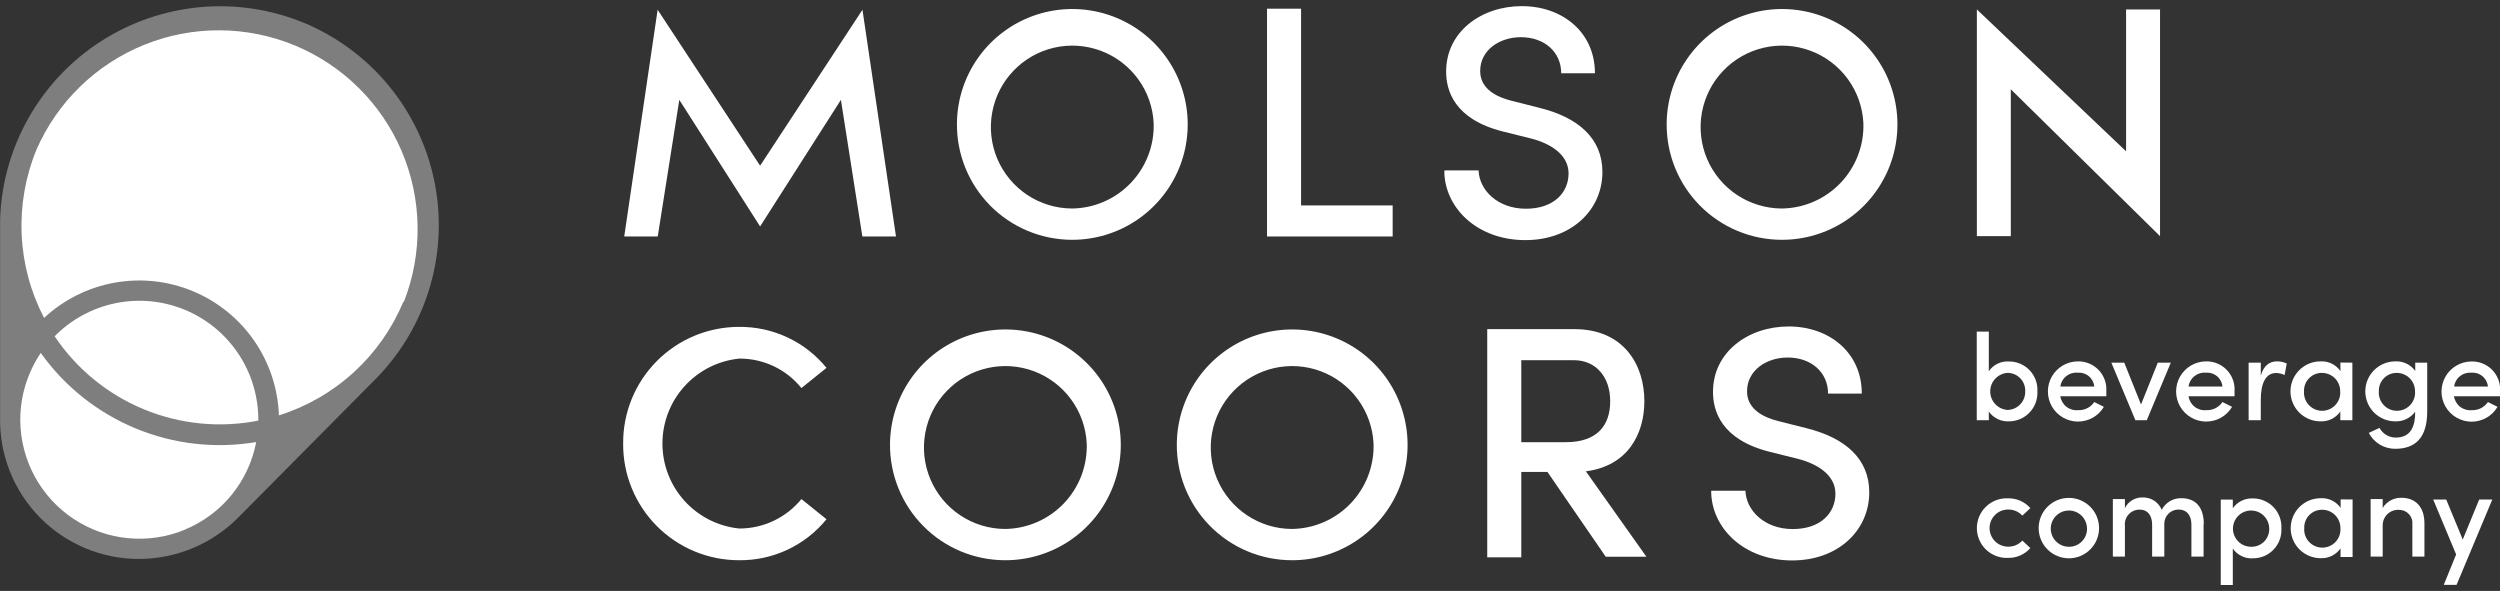
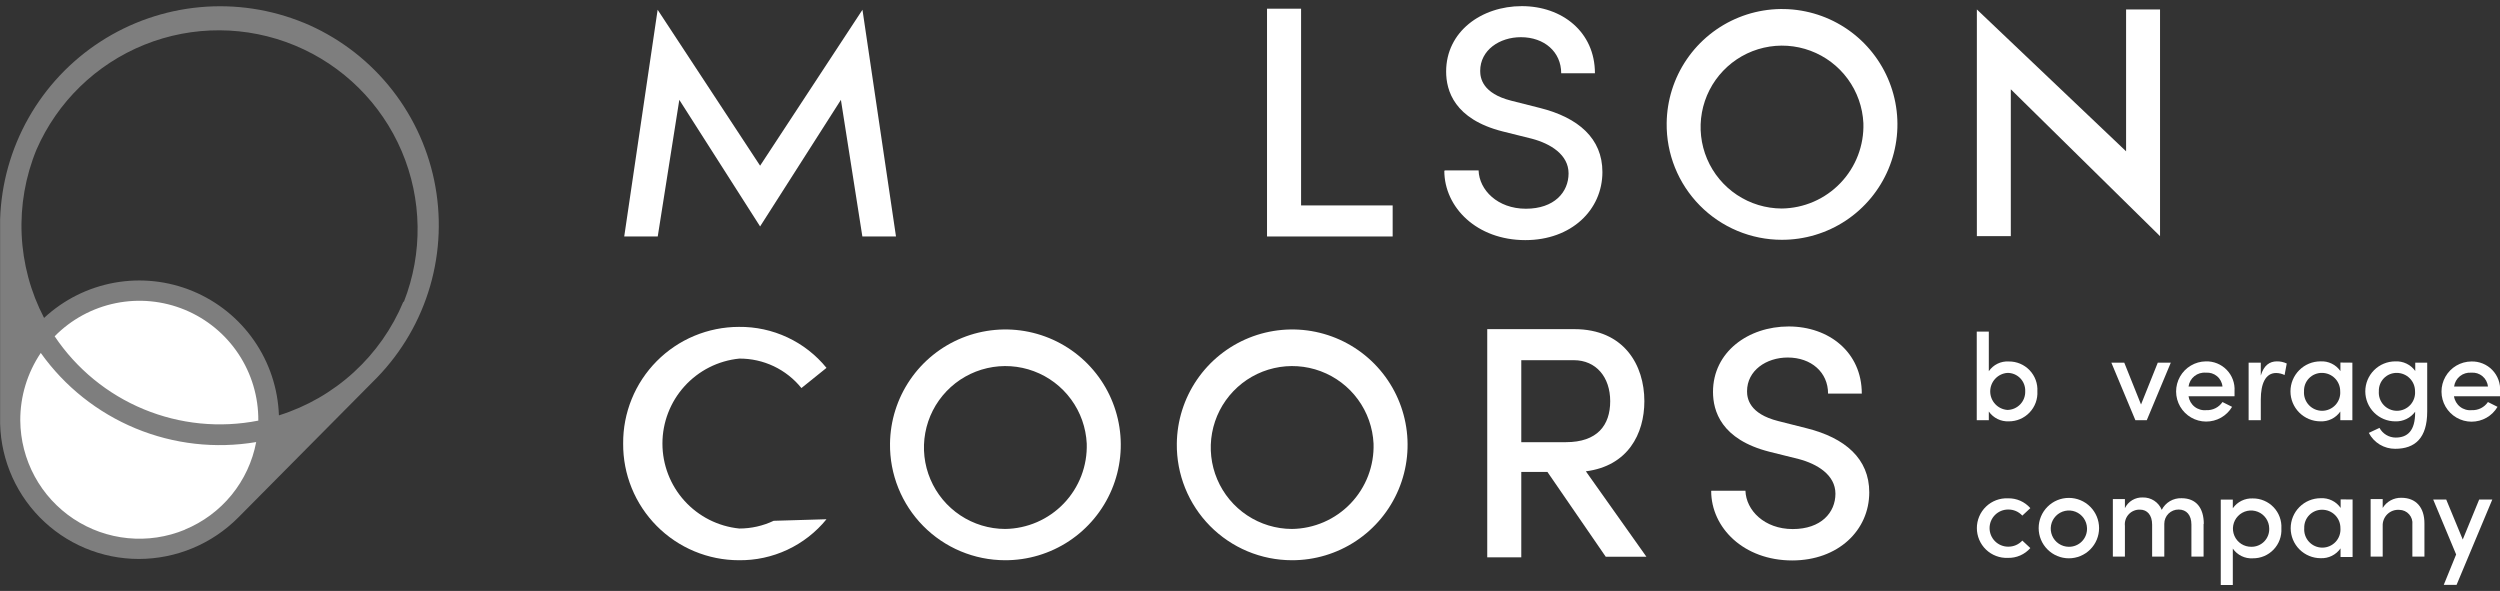
<svg xmlns="http://www.w3.org/2000/svg" width="220" height="52" viewBox="0 0 220 52" fill="none">
  <rect x="0" y="0" width="220" height="52" fill="#333333" stroke="none" />
  <g clip-path="url(#clip0_228_3359)">
-     <path d="M36.343 26.907C37.55 23.995 37.99 20.823 37.62 17.693C37.25 14.563 36.083 11.581 34.23 9.031C32.377 6.482 29.901 4.45 27.039 3.132C24.176 1.813 21.023 1.252 17.881 1.501C14.739 1.75 11.714 2.802 9.095 4.555C6.476 6.308 4.351 8.704 2.923 11.514C1.495 14.324 0.813 17.453 0.941 20.602C1.069 23.751 2.003 26.815 3.654 29.499C5.22 27.692 7.314 26.424 9.64 25.874C11.966 25.324 14.407 25.52 16.615 26.435C18.824 27.35 20.689 28.936 21.945 30.97C23.201 33.004 23.786 35.381 23.615 37.765C26.444 37.091 29.073 35.756 31.286 33.868C33.499 31.98 35.232 29.595 36.343 26.907Z" fill="white" />
    <path d="M3.645 29.49C2.464 30.853 1.624 32.477 1.194 34.228C0.763 35.98 0.755 37.808 1.17 39.563C1.585 41.318 2.411 42.95 3.58 44.323C4.749 45.696 6.228 46.772 7.894 47.462C9.56 48.152 11.366 48.437 13.164 48.292C14.961 48.147 16.699 47.577 18.233 46.629C19.767 45.681 21.055 44.383 21.989 42.84C22.922 41.297 23.477 39.555 23.605 37.756C19.832 38.658 15.869 38.345 12.284 36.861C8.699 35.376 5.675 32.796 3.645 29.49Z" fill="white" />
    <path d="M16.617 26.418C14.408 25.504 11.966 25.309 9.639 25.86C7.313 26.411 5.219 27.681 3.654 29.49C5.686 32.795 8.71 35.374 12.295 36.858C15.879 38.343 19.841 38.657 23.615 37.756C23.787 35.37 23.204 32.991 21.948 30.956C20.692 28.921 18.826 27.333 16.617 26.418Z" fill="white" />
    <path d="M35.497 26.55C34.511 28.915 33.02 31.036 31.128 32.764C29.236 34.493 26.989 35.786 24.544 36.553C24.463 34.197 23.705 31.913 22.362 29.975C21.019 28.037 19.147 26.526 16.969 25.622C14.791 24.718 12.399 24.459 10.078 24.877C7.757 25.295 5.605 26.371 3.879 27.977C2.695 25.706 2.021 23.204 1.906 20.645C1.791 18.086 2.237 15.533 3.212 13.164C5.046 8.964 8.455 5.651 12.705 3.937C16.956 2.223 21.709 2.245 25.944 3.998C30.178 5.751 33.556 9.095 35.352 13.312C37.147 17.529 37.216 22.282 35.544 26.55M16.269 46.614C14.683 47.269 12.96 47.525 11.252 47.358C9.543 47.192 7.902 46.609 6.472 45.66C5.042 44.711 3.866 43.426 3.049 41.917C2.232 40.407 1.798 38.721 1.784 37.004C1.774 34.886 2.403 32.814 3.588 31.058C5.693 34.013 8.587 36.315 11.94 37.702C15.292 39.089 18.966 39.505 22.544 38.902C22.222 40.607 21.479 42.204 20.384 43.549C19.288 44.894 17.873 45.944 16.269 46.604M22.732 37.014C19.345 37.682 15.837 37.334 12.648 36.014C9.459 34.694 6.732 32.46 4.809 29.593C6.271 28.108 8.142 27.093 10.184 26.678C12.226 26.263 14.345 26.467 16.271 27.264C18.196 28.061 19.839 29.415 20.99 31.152C22.141 32.889 22.748 34.93 22.732 37.014ZM26.733 2.005C23.839 0.815 20.7 0.344 17.584 0.633C14.468 0.921 11.468 1.96 8.842 3.661C6.215 5.361 4.04 7.673 2.501 10.398C0.963 13.123 0.108 16.18 0.009 19.308V36.694C-0.028 38.322 0.26 39.94 0.857 41.454C1.453 42.968 2.347 44.348 3.485 45.512C4.622 46.676 5.981 47.6 7.481 48.232C8.982 48.863 10.593 49.188 12.22 49.188C13.848 49.185 15.46 48.861 16.962 48.234C18.465 47.607 19.828 46.689 20.975 45.533L33.186 33.219C35.375 30.957 36.978 28.194 37.853 25.17C38.729 22.147 38.851 18.955 38.209 15.873C37.566 12.792 36.18 9.914 34.17 7.492C32.16 5.07 29.587 3.176 26.677 1.977" fill="#7E7E7E" />
    <path d="M75.888 20.81L74 8.787L66.889 19.927L59.779 8.787L57.881 20.81H54.932L57.872 0.859L66.889 14.582L75.897 0.859L78.847 20.81H75.888Z" fill="white" />
-     <path d="M101.522 10.835C101.455 9.435 100.978 8.086 100.151 6.954C99.324 5.822 98.183 4.958 96.87 4.468C95.557 3.978 94.129 3.883 92.763 4.196C91.397 4.509 90.153 5.216 89.184 6.229C88.215 7.242 87.565 8.517 87.313 9.896C87.062 11.274 87.22 12.697 87.768 13.986C88.316 15.276 89.231 16.377 90.398 17.152C91.566 17.928 92.935 18.344 94.337 18.349C95.305 18.337 96.261 18.133 97.149 17.747C98.037 17.36 98.839 16.801 99.508 16.101C100.177 15.402 100.7 14.575 101.046 13.671C101.392 12.767 101.554 11.803 101.522 10.835ZM84.211 10.835C84.233 8.83 84.848 6.877 85.978 5.222C87.109 3.566 88.704 2.282 90.563 1.532C92.422 0.781 94.461 0.598 96.424 1.005C98.387 1.411 100.186 2.39 101.594 3.817C103.001 5.245 103.955 7.057 104.335 9.025C104.714 10.993 104.503 13.03 103.727 14.879C102.951 16.727 101.645 18.304 99.974 19.412C98.303 20.519 96.341 21.107 94.337 21.102C92.995 21.101 91.668 20.833 90.43 20.315C89.193 19.797 88.071 19.038 87.129 18.083C86.187 17.128 85.444 15.996 84.943 14.752C84.442 13.507 84.193 12.176 84.211 10.835Z" fill="white" />
    <path d="M111.498 0.765H114.495V18.077H122.554V20.81H111.498V0.765Z" fill="white" />
    <path d="M127.176 14.996H130.116C130.172 16.715 131.778 18.368 134.277 18.368C136.776 18.368 138.034 16.912 138.034 15.259C138.034 13.606 136.437 12.638 134.803 12.206L132.239 11.567C127.965 10.487 127.26 7.96 127.26 6.298C127.26 2.775 130.369 0.54 133.92 0.54C137.471 0.54 140.354 2.813 140.354 6.448H137.386C137.386 4.569 135.902 3.273 133.835 3.273C131.957 3.273 130.257 4.41 130.257 6.241C130.257 6.88 130.463 8.223 132.99 8.862L135.517 9.501C138.889 10.346 141.012 12.178 141.012 15.137C141.012 18.481 138.278 21.13 134.23 21.13C129.956 21.13 127.1 18.246 127.1 15.024" fill="white" />
    <path d="M163.978 10.835C163.91 9.435 163.434 8.086 162.607 6.954C161.78 5.822 160.639 4.958 159.326 4.468C158.013 3.978 156.585 3.883 155.219 4.196C153.853 4.509 152.609 5.216 151.64 6.229C150.671 7.242 150.021 8.517 149.769 9.896C149.518 11.274 149.676 12.697 150.224 13.986C150.772 15.276 151.687 16.377 152.854 17.152C154.022 17.928 155.391 18.344 156.793 18.349C157.761 18.337 158.717 18.133 159.605 17.747C160.493 17.36 161.295 16.801 161.964 16.101C162.633 15.402 163.156 14.575 163.502 13.671C163.848 12.767 164.01 11.803 163.978 10.835ZM146.667 10.835C146.689 8.83 147.304 6.877 148.434 5.222C149.565 3.566 151.16 2.282 153.019 1.532C154.878 0.781 156.917 0.598 158.88 1.005C160.843 1.411 162.642 2.39 164.05 3.817C165.457 5.245 166.411 7.057 166.791 9.025C167.17 10.993 166.959 13.03 166.183 14.879C165.406 16.727 164.101 18.304 162.43 19.412C160.759 20.519 158.797 21.107 156.793 21.102C155.451 21.101 154.123 20.833 152.886 20.315C151.649 19.797 150.527 19.038 149.585 18.083C148.643 17.128 147.9 15.996 147.399 14.752C146.898 13.507 146.649 12.176 146.667 10.835Z" fill="white" />
    <path d="M190.083 0.831V20.782L176.951 7.857V20.782H173.964V0.831L187.096 13.315V0.831H190.083Z" fill="white" />
-     <path d="M54.838 39.033C54.828 37.689 55.084 36.357 55.591 35.112C56.098 33.867 56.847 32.736 57.793 31.781C58.739 30.827 59.865 30.069 61.105 29.552C62.346 29.035 63.676 28.768 65.02 28.766C66.494 28.748 67.954 29.063 69.289 29.688C70.624 30.312 71.801 31.23 72.732 32.373L70.525 34.149C69.867 33.333 69.034 32.676 68.088 32.227C67.141 31.779 66.105 31.549 65.058 31.556C63.204 31.742 61.486 32.61 60.236 33.992C58.986 35.373 58.294 37.17 58.294 39.033C58.294 40.896 58.986 42.693 60.236 44.075C61.486 45.456 63.204 46.324 65.058 46.51C66.104 46.511 67.138 46.278 68.083 45.83C69.029 45.382 69.863 44.728 70.525 43.918L72.732 45.693C71.801 46.836 70.624 47.754 69.289 48.379C67.954 49.004 66.494 49.319 65.02 49.3C63.676 49.299 62.346 49.032 61.105 48.514C59.865 47.997 58.739 47.239 57.793 46.285C56.847 45.331 56.098 44.199 55.591 42.954C55.084 41.71 54.828 40.377 54.838 39.033Z" fill="white" />
+     <path d="M54.838 39.033C54.828 37.689 55.084 36.357 55.591 35.112C56.098 33.867 56.847 32.736 57.793 31.781C58.739 30.827 59.865 30.069 61.105 29.552C62.346 29.035 63.676 28.768 65.02 28.766C66.494 28.748 67.954 29.063 69.289 29.688C70.624 30.312 71.801 31.23 72.732 32.373L70.525 34.149C69.867 33.333 69.034 32.676 68.088 32.227C67.141 31.779 66.105 31.549 65.058 31.556C63.204 31.742 61.486 32.61 60.236 33.992C58.986 35.373 58.294 37.17 58.294 39.033C58.294 40.896 58.986 42.693 60.236 44.075C61.486 45.456 63.204 46.324 65.058 46.51C66.104 46.511 67.138 46.278 68.083 45.83L72.732 45.693C71.801 46.836 70.624 47.754 69.289 48.379C67.954 49.004 66.494 49.319 65.02 49.3C63.676 49.299 62.346 49.032 61.105 48.514C59.865 47.997 58.739 47.239 57.793 46.285C56.847 45.331 56.098 44.199 55.591 42.954C55.084 41.71 54.828 40.377 54.838 39.033Z" fill="white" />
    <path d="M95.633 39.034C95.565 37.634 95.088 36.284 94.261 35.153C93.434 34.021 92.294 33.157 90.981 32.667C89.668 32.176 88.24 32.082 86.874 32.395C85.507 32.708 84.263 33.415 83.294 34.428C82.326 35.441 81.675 36.715 81.424 38.094C81.172 39.473 81.33 40.895 81.879 42.185C82.427 43.475 83.341 44.576 84.509 45.351C85.676 46.127 87.046 46.543 88.447 46.548C89.415 46.536 90.371 46.331 91.259 45.945C92.147 45.559 92.949 45 93.618 44.3C94.288 43.6 94.81 42.774 95.156 41.87C95.502 40.965 95.664 40.001 95.633 39.034ZM78.321 39.034C78.343 37.029 78.959 35.076 80.089 33.42C81.219 31.765 82.815 30.481 84.674 29.73C86.532 28.98 88.572 28.797 90.535 29.203C92.498 29.61 94.296 30.589 95.704 32.016C97.112 33.443 98.066 35.255 98.445 37.224C98.825 39.192 98.613 41.229 97.837 43.077C97.061 44.926 95.755 46.503 94.084 47.61C92.413 48.718 90.452 49.306 88.447 49.3C87.106 49.299 85.778 49.032 84.541 48.514C83.303 47.996 82.181 47.237 81.24 46.282C80.298 45.327 79.555 44.195 79.054 42.95C78.553 41.706 78.304 40.375 78.321 39.034Z" fill="white" />
    <path d="M120.872 39.034C120.804 37.634 120.327 36.284 119.5 35.153C118.674 34.021 117.533 33.157 116.22 32.667C114.907 32.176 113.479 32.082 112.113 32.395C110.747 32.708 109.502 33.415 108.534 34.428C107.565 35.441 106.915 36.715 106.663 38.094C106.411 39.473 106.569 40.895 107.118 42.185C107.666 43.475 108.581 44.576 109.748 45.351C110.916 46.127 112.285 46.543 113.686 46.548C114.655 46.536 115.611 46.331 116.499 45.945C117.386 45.559 118.188 45 118.858 44.3C119.527 43.6 120.05 42.774 120.396 41.87C120.741 40.965 120.904 40.001 120.872 39.034ZM103.56 39.034C103.583 37.029 104.198 35.076 105.328 33.42C106.459 31.765 108.054 30.481 109.913 29.73C111.772 28.98 113.811 28.797 115.774 29.203C117.737 29.61 119.536 30.589 120.943 32.016C122.351 33.443 123.305 35.255 123.684 37.224C124.064 39.192 123.852 41.229 123.076 43.077C122.3 44.926 120.994 46.503 119.323 47.61C117.652 48.718 115.691 49.306 113.686 49.3C112.345 49.299 111.017 49.032 109.78 48.514C108.543 47.996 107.421 47.237 106.479 46.282C105.537 45.327 104.794 44.195 104.293 42.95C103.792 41.706 103.543 40.375 103.56 39.034Z" fill="white" />
    <path d="M133.873 38.911H137.8C140.561 38.911 141.698 37.427 141.698 35.304C141.698 33.181 140.449 31.697 138.495 31.697H133.873V38.911ZM136.175 41.532H133.873V49.047H130.877V28.964H138.532C142.929 28.964 144.704 32.139 144.704 35.304C144.704 38.188 143.248 41.006 139.556 41.476L144.882 48.99H141.303L136.175 41.532Z" fill="white" />
    <path d="M150.612 43.185H153.599C153.656 44.904 155.262 46.557 157.76 46.557C160.259 46.557 161.518 45.102 161.518 43.448C161.518 41.795 159.921 40.828 158.286 40.395L155.722 39.757C151.448 38.676 150.744 36.15 150.744 34.487C150.744 30.965 153.853 28.729 157.403 28.729C160.954 28.729 163.838 31.002 163.838 34.637H160.87C160.87 32.759 159.385 31.462 157.319 31.462C155.44 31.462 153.74 32.599 153.74 34.431C153.74 35.069 153.947 36.413 156.474 37.051L159 37.69C162.373 38.536 164.495 40.367 164.495 43.326C164.495 46.67 161.762 49.319 157.713 49.319C153.44 49.319 150.584 46.435 150.584 43.204" fill="white" />
    <path d="M178.219 34.431C178.228 34.22 178.193 34.01 178.118 33.813C178.043 33.616 177.929 33.436 177.782 33.285C177.635 33.134 177.459 33.014 177.265 32.933C177.07 32.852 176.861 32.812 176.65 32.815C176.239 32.846 175.855 33.031 175.575 33.334C175.295 33.636 175.139 34.033 175.139 34.445C175.139 34.857 175.295 35.254 175.575 35.556C175.855 35.858 176.239 36.043 176.65 36.074C176.862 36.072 177.071 36.027 177.265 35.943C177.459 35.858 177.634 35.736 177.781 35.583C177.927 35.43 178.041 35.249 178.116 35.051C178.191 34.853 178.226 34.642 178.219 34.431ZM179.289 34.431C179.309 34.772 179.258 35.114 179.14 35.436C179.022 35.757 178.839 36.051 178.603 36.299C178.368 36.547 178.083 36.745 177.768 36.879C177.454 37.013 177.114 37.081 176.772 37.079C176.43 37.094 176.09 37.023 175.783 36.872C175.476 36.721 175.212 36.495 175.016 36.215V36.976H173.954V29.18H175.016V32.665C175.21 32.383 175.473 32.156 175.781 32.006C176.089 31.856 176.43 31.788 176.772 31.81C177.114 31.805 177.452 31.871 177.767 32.003C178.082 32.136 178.366 32.331 178.603 32.578C178.839 32.824 179.021 33.117 179.14 33.437C179.258 33.758 179.309 34.099 179.289 34.44" fill="white" />
-     <path d="M184.296 34.017C184.262 33.662 184.089 33.333 183.815 33.105C183.54 32.876 183.186 32.765 182.83 32.796C182.468 32.764 182.108 32.873 181.824 33.101C181.54 33.328 181.356 33.657 181.309 34.017H184.296ZM185.338 34.872H181.309C181.362 35.239 181.555 35.57 181.848 35.798C182.14 36.025 182.509 36.131 182.877 36.093C183.155 36.106 183.431 36.046 183.68 35.921C183.928 35.796 184.14 35.61 184.296 35.379L185.141 35.802C184.905 36.199 184.57 36.528 184.168 36.755C183.766 36.982 183.311 37.1 182.85 37.098C182.388 37.096 181.935 36.972 181.535 36.741C181.136 36.509 180.804 36.177 180.572 35.778C180.341 35.378 180.217 34.925 180.215 34.464C180.212 34.002 180.331 33.547 180.558 33.145C180.785 32.743 181.114 32.408 181.511 32.172C181.907 31.936 182.359 31.808 182.821 31.801C183.163 31.79 183.504 31.85 183.822 31.978C184.14 32.107 184.427 32.3 184.666 32.546C184.905 32.791 185.09 33.084 185.209 33.406C185.328 33.727 185.378 34.07 185.357 34.412C185.357 34.553 185.357 34.703 185.357 34.863" fill="white" />
    <path d="M191.031 31.913L188.917 36.976H187.912L185.799 31.913H186.935L188.41 35.595L189.885 31.913H191.031Z" fill="white" />
    <path d="M195.578 34.017C195.545 33.662 195.372 33.333 195.097 33.105C194.823 32.876 194.469 32.765 194.113 32.796C193.75 32.764 193.39 32.873 193.106 33.101C192.823 33.328 192.638 33.657 192.591 34.017H195.578ZM196.621 34.872H192.591C192.645 35.239 192.838 35.57 193.13 35.798C193.422 36.025 193.791 36.131 194.159 36.093C194.437 36.106 194.713 36.046 194.962 35.921C195.21 35.796 195.422 35.61 195.578 35.379L196.423 35.802C196.187 36.199 195.852 36.528 195.45 36.755C195.048 36.982 194.594 37.1 194.132 37.098C193.67 37.096 193.217 36.972 192.818 36.741C192.418 36.509 192.086 36.177 191.854 35.778C191.623 35.378 191.5 34.925 191.497 34.464C191.495 34.002 191.613 33.547 191.84 33.145C192.067 32.743 192.396 32.408 192.793 32.172C193.19 31.936 193.641 31.808 194.103 31.801C194.446 31.79 194.787 31.85 195.104 31.978C195.422 32.107 195.71 32.3 195.948 32.546C196.187 32.791 196.372 33.084 196.491 33.406C196.61 33.727 196.66 34.07 196.639 34.412C196.639 34.553 196.639 34.703 196.639 34.863" fill="white" />
    <path d="M201.232 31.998L201.044 33.003C200.813 32.89 200.56 32.829 200.302 32.824C199.363 32.824 198.95 33.764 198.95 35.154V36.976H197.879V31.913H198.95V33.05C199.213 32.157 199.72 31.8 200.368 31.8C200.667 31.796 200.962 31.86 201.232 31.988" fill="white" />
    <path d="M205.938 34.431C205.939 34.218 205.898 34.007 205.817 33.811C205.737 33.614 205.618 33.436 205.467 33.285C205.317 33.135 205.139 33.016 204.942 32.935C204.745 32.855 204.535 32.814 204.322 32.815C204.112 32.813 203.903 32.855 203.709 32.936C203.515 33.017 203.34 33.137 203.193 33.288C203.046 33.439 202.932 33.618 202.856 33.814C202.781 34.011 202.746 34.22 202.753 34.431C202.737 34.65 202.765 34.87 202.838 35.078C202.91 35.286 203.025 35.477 203.174 35.638C203.324 35.799 203.505 35.928 203.706 36.016C203.908 36.104 204.126 36.15 204.346 36.15C204.566 36.15 204.783 36.104 204.985 36.016C205.187 35.928 205.368 35.799 205.517 35.638C205.667 35.477 205.781 35.286 205.854 35.078C205.926 34.87 205.955 34.65 205.938 34.431ZM207.009 31.913V36.976H205.947V36.215C205.753 36.495 205.49 36.721 205.185 36.872C204.879 37.023 204.541 37.094 204.2 37.079C203.5 37.079 202.829 36.801 202.334 36.306C201.839 35.811 201.561 35.14 201.561 34.44C201.561 33.74 201.839 33.069 202.334 32.574C202.829 32.078 203.5 31.8 204.2 31.8C204.542 31.78 204.883 31.848 205.19 31.998C205.498 32.147 205.762 32.374 205.957 32.655V31.904L207.009 31.913Z" fill="white" />
    <path d="M212.523 34.431C212.524 34.218 212.483 34.008 212.403 33.811C212.322 33.614 212.203 33.436 212.053 33.286C211.902 33.135 211.724 33.016 211.527 32.936C211.331 32.855 211.12 32.814 210.907 32.815C210.697 32.814 210.488 32.855 210.294 32.936C210.1 33.017 209.925 33.137 209.778 33.288C209.632 33.439 209.517 33.618 209.442 33.815C209.366 34.011 209.331 34.221 209.339 34.431C209.322 34.65 209.35 34.871 209.423 35.078C209.495 35.286 209.61 35.477 209.759 35.638C209.909 35.8 210.09 35.928 210.292 36.016C210.493 36.105 210.711 36.15 210.931 36.15C211.151 36.15 211.369 36.105 211.57 36.016C211.772 35.928 211.953 35.8 212.102 35.638C212.252 35.477 212.366 35.286 212.439 35.078C212.511 34.871 212.54 34.65 212.523 34.431ZM213.594 31.913V36.215C213.594 38.564 212.514 39.494 210.776 39.494C210.298 39.497 209.828 39.368 209.418 39.121C209.009 38.874 208.676 38.519 208.456 38.094L209.395 37.653C209.533 37.909 209.738 38.124 209.987 38.274C210.237 38.425 210.522 38.505 210.813 38.507C211.875 38.507 212.532 37.897 212.532 36.3V36.234C212.332 36.507 212.068 36.726 211.764 36.874C211.459 37.021 211.123 37.092 210.785 37.08C210.085 37.08 209.414 36.802 208.919 36.307C208.424 35.812 208.146 35.14 208.146 34.44C208.146 33.74 208.424 33.069 208.919 32.574C209.414 32.079 210.085 31.801 210.785 31.801C211.125 31.783 211.465 31.851 211.772 31.999C212.079 32.146 212.344 32.369 212.542 32.646V31.913H213.594Z" fill="white" />
    <path d="M218.938 34.017C218.905 33.661 218.732 33.333 218.457 33.105C218.183 32.876 217.829 32.765 217.473 32.796C217.112 32.767 216.754 32.877 216.472 33.104C216.191 33.332 216.007 33.658 215.96 34.017H218.938ZM219.981 34.872H215.951C216.005 35.239 216.198 35.57 216.49 35.798C216.782 36.025 217.151 36.131 217.52 36.093C217.797 36.105 218.074 36.046 218.322 35.921C218.57 35.796 218.782 35.61 218.938 35.379L219.783 35.802C219.549 36.201 219.214 36.531 218.811 36.761C218.409 36.989 217.954 37.109 217.491 37.108C217.028 37.106 216.574 36.983 216.173 36.751C215.773 36.519 215.44 36.186 215.208 35.786C214.976 35.385 214.853 34.931 214.852 34.468C214.85 34.005 214.97 33.55 215.199 33.148C215.428 32.745 215.758 32.41 216.157 32.175C216.556 31.941 217.01 31.815 217.473 31.81C217.815 31.799 218.156 31.859 218.474 31.988C218.792 32.116 219.079 32.309 219.318 32.555C219.557 32.801 219.741 33.094 219.86 33.415C219.979 33.736 220.03 34.079 220.009 34.421C220.009 34.562 220.009 34.712 220.009 34.872" fill="white" />
    <path d="M173.964 46.482C173.962 46.127 174.033 45.776 174.171 45.45C174.309 45.123 174.512 44.828 174.768 44.582C175.023 44.336 175.326 44.145 175.658 44.019C175.989 43.894 176.343 43.837 176.697 43.852C177.069 43.843 177.439 43.915 177.78 44.064C178.121 44.214 178.425 44.436 178.67 44.716L177.965 45.374C177.807 45.202 177.613 45.065 177.398 44.972C177.183 44.88 176.95 44.835 176.716 44.838C176.283 44.838 175.867 45.011 175.56 45.317C175.254 45.624 175.082 46.039 175.082 46.473C175.082 46.906 175.254 47.322 175.56 47.629C175.867 47.935 176.283 48.107 176.716 48.107C176.95 48.111 177.183 48.065 177.398 47.973C177.613 47.881 177.807 47.744 177.965 47.572L178.67 48.229C178.425 48.509 178.121 48.732 177.78 48.881C177.439 49.031 177.069 49.103 176.697 49.093C176.343 49.109 175.989 49.052 175.658 48.926C175.326 48.801 175.023 48.61 174.768 48.364C174.512 48.118 174.309 47.823 174.171 47.496C174.033 47.169 173.962 46.818 173.964 46.463" fill="white" />
    <path d="M183.657 46.473C183.648 46.16 183.547 45.856 183.366 45.6C183.186 45.344 182.934 45.146 182.642 45.032C182.35 44.918 182.031 44.893 181.725 44.959C181.418 45.025 181.138 45.18 180.919 45.404C180.7 45.628 180.552 45.911 180.493 46.219C180.434 46.527 180.467 46.846 180.588 47.135C180.708 47.424 180.911 47.671 181.172 47.846C181.432 48.02 181.738 48.115 182.051 48.117C182.266 48.121 182.48 48.081 182.679 47.999C182.879 47.917 183.059 47.796 183.209 47.642C183.36 47.488 183.477 47.305 183.554 47.103C183.631 46.903 183.666 46.688 183.657 46.473ZM179.402 46.473C179.402 45.768 179.682 45.092 180.181 44.593C180.679 44.094 181.355 43.815 182.061 43.815C182.766 43.815 183.442 44.094 183.94 44.593C184.439 45.092 184.719 45.768 184.719 46.473C184.719 47.178 184.439 47.854 183.94 48.352C183.442 48.851 182.766 49.131 182.061 49.131C181.355 49.131 180.679 48.851 180.181 48.352C179.682 47.854 179.402 47.178 179.402 46.473Z" fill="white" />
    <path d="M193.915 46.088V48.981H192.844V46.163C192.844 45.327 192.412 44.839 191.726 44.839C191.56 44.836 191.395 44.867 191.24 44.929C191.086 44.991 190.945 45.084 190.827 45.201C190.709 45.318 190.616 45.458 190.552 45.612C190.489 45.766 190.457 45.931 190.458 46.097V48.981H189.387V46.163C189.387 45.327 188.955 44.848 188.326 44.848C188.14 44.84 187.955 44.872 187.784 44.943C187.612 45.013 187.457 45.12 187.331 45.255C187.204 45.391 187.108 45.552 187.05 45.728C186.991 45.904 186.971 46.091 186.992 46.276V48.981H185.931V43.918H186.992V44.716C187.135 44.423 187.36 44.178 187.64 44.011C187.921 43.844 188.244 43.763 188.57 43.777C188.925 43.768 189.274 43.868 189.571 44.062C189.868 44.257 190.099 44.538 190.233 44.867C190.396 44.547 190.647 44.281 190.956 44.099C191.266 43.918 191.621 43.829 191.98 43.843C193.248 43.843 193.934 44.679 193.934 46.116" fill="white" />
    <path d="M199.691 46.501C199.688 46.185 199.59 45.877 199.411 45.616C199.232 45.355 198.98 45.154 198.686 45.037C198.392 44.92 198.07 44.892 197.761 44.958C197.452 45.025 197.169 45.181 196.949 45.408C196.729 45.635 196.581 45.922 196.524 46.233C196.467 46.544 196.504 46.865 196.629 47.155C196.755 47.445 196.964 47.691 197.23 47.863C197.496 48.034 197.806 48.122 198.123 48.117C198.333 48.119 198.542 48.079 198.737 47.998C198.932 47.917 199.108 47.798 199.255 47.647C199.402 47.495 199.516 47.316 199.591 47.119C199.666 46.922 199.7 46.712 199.691 46.501ZM200.762 46.501C200.781 46.842 200.731 47.183 200.612 47.504C200.494 47.824 200.311 48.117 200.075 48.363C199.839 48.61 199.555 48.806 199.24 48.938C198.925 49.07 198.586 49.136 198.245 49.131C197.903 49.153 197.562 49.085 197.254 48.935C196.946 48.785 196.682 48.558 196.488 48.276V51.48H195.427V43.965H196.488V44.726C196.684 44.445 196.948 44.219 197.255 44.068C197.562 43.917 197.903 43.846 198.245 43.861C198.587 43.858 198.926 43.925 199.24 44.059C199.555 44.192 199.84 44.388 200.076 44.636C200.312 44.883 200.494 45.176 200.612 45.497C200.73 45.818 200.781 46.16 200.762 46.501Z" fill="white" />
    <path d="M205.957 46.473C205.959 46.26 205.918 46.049 205.837 45.853C205.756 45.656 205.637 45.478 205.487 45.327C205.337 45.177 205.158 45.058 204.961 44.977C204.765 44.897 204.554 44.856 204.342 44.857C204.131 44.855 203.923 44.897 203.729 44.978C203.535 45.059 203.359 45.179 203.213 45.33C203.066 45.481 202.952 45.66 202.876 45.856C202.8 46.053 202.765 46.262 202.773 46.473C202.756 46.692 202.785 46.912 202.857 47.12C202.93 47.328 203.044 47.519 203.194 47.68C203.343 47.841 203.524 47.97 203.726 48.058C203.928 48.146 204.145 48.192 204.365 48.192C204.585 48.192 204.803 48.146 205.004 48.058C205.206 47.97 205.387 47.841 205.537 47.68C205.686 47.519 205.801 47.328 205.873 47.12C205.946 46.912 205.974 46.692 205.957 46.473ZM207.028 43.955V49.018H205.967V48.257C205.772 48.537 205.51 48.763 205.204 48.914C204.899 49.065 204.56 49.136 204.22 49.121C203.52 49.121 202.848 48.843 202.353 48.348C201.858 47.853 201.58 47.182 201.58 46.482C201.58 45.782 201.858 45.111 202.353 44.615C202.848 44.12 203.52 43.842 204.22 43.842C204.561 43.822 204.902 43.89 205.21 44.04C205.518 44.189 205.781 44.416 205.976 44.697V43.946L207.028 43.955Z" fill="white" />
    <path d="M213.35 46.088V48.981H212.288V46.163C212.307 46.001 212.291 45.837 212.242 45.681C212.193 45.526 212.111 45.382 212.003 45.26C211.895 45.138 211.763 45.039 211.615 44.972C211.466 44.904 211.305 44.868 211.142 44.867C210.95 44.852 210.757 44.878 210.575 44.943C210.394 45.009 210.229 45.112 210.09 45.246C209.952 45.38 209.843 45.542 209.772 45.721C209.701 45.9 209.668 46.092 209.677 46.285V48.981H208.615V43.918H209.677V44.698C209.849 44.418 210.091 44.189 210.38 44.032C210.668 43.876 210.993 43.797 211.321 43.805C212.598 43.805 213.359 44.641 213.35 46.078" fill="white" />
    <path d="M219.324 43.956L216.177 51.47H215.05L216.14 48.793L214.12 43.956H215.266L216.722 47.478L218.169 43.956H219.324Z" fill="white" />
  </g>
  <defs>
    <clipPath id="clip0_228_3359">
      <rect width="220" height="50.94" fill="white" transform="translate(0 0.53)" />
    </clipPath>
  </defs>
</svg>